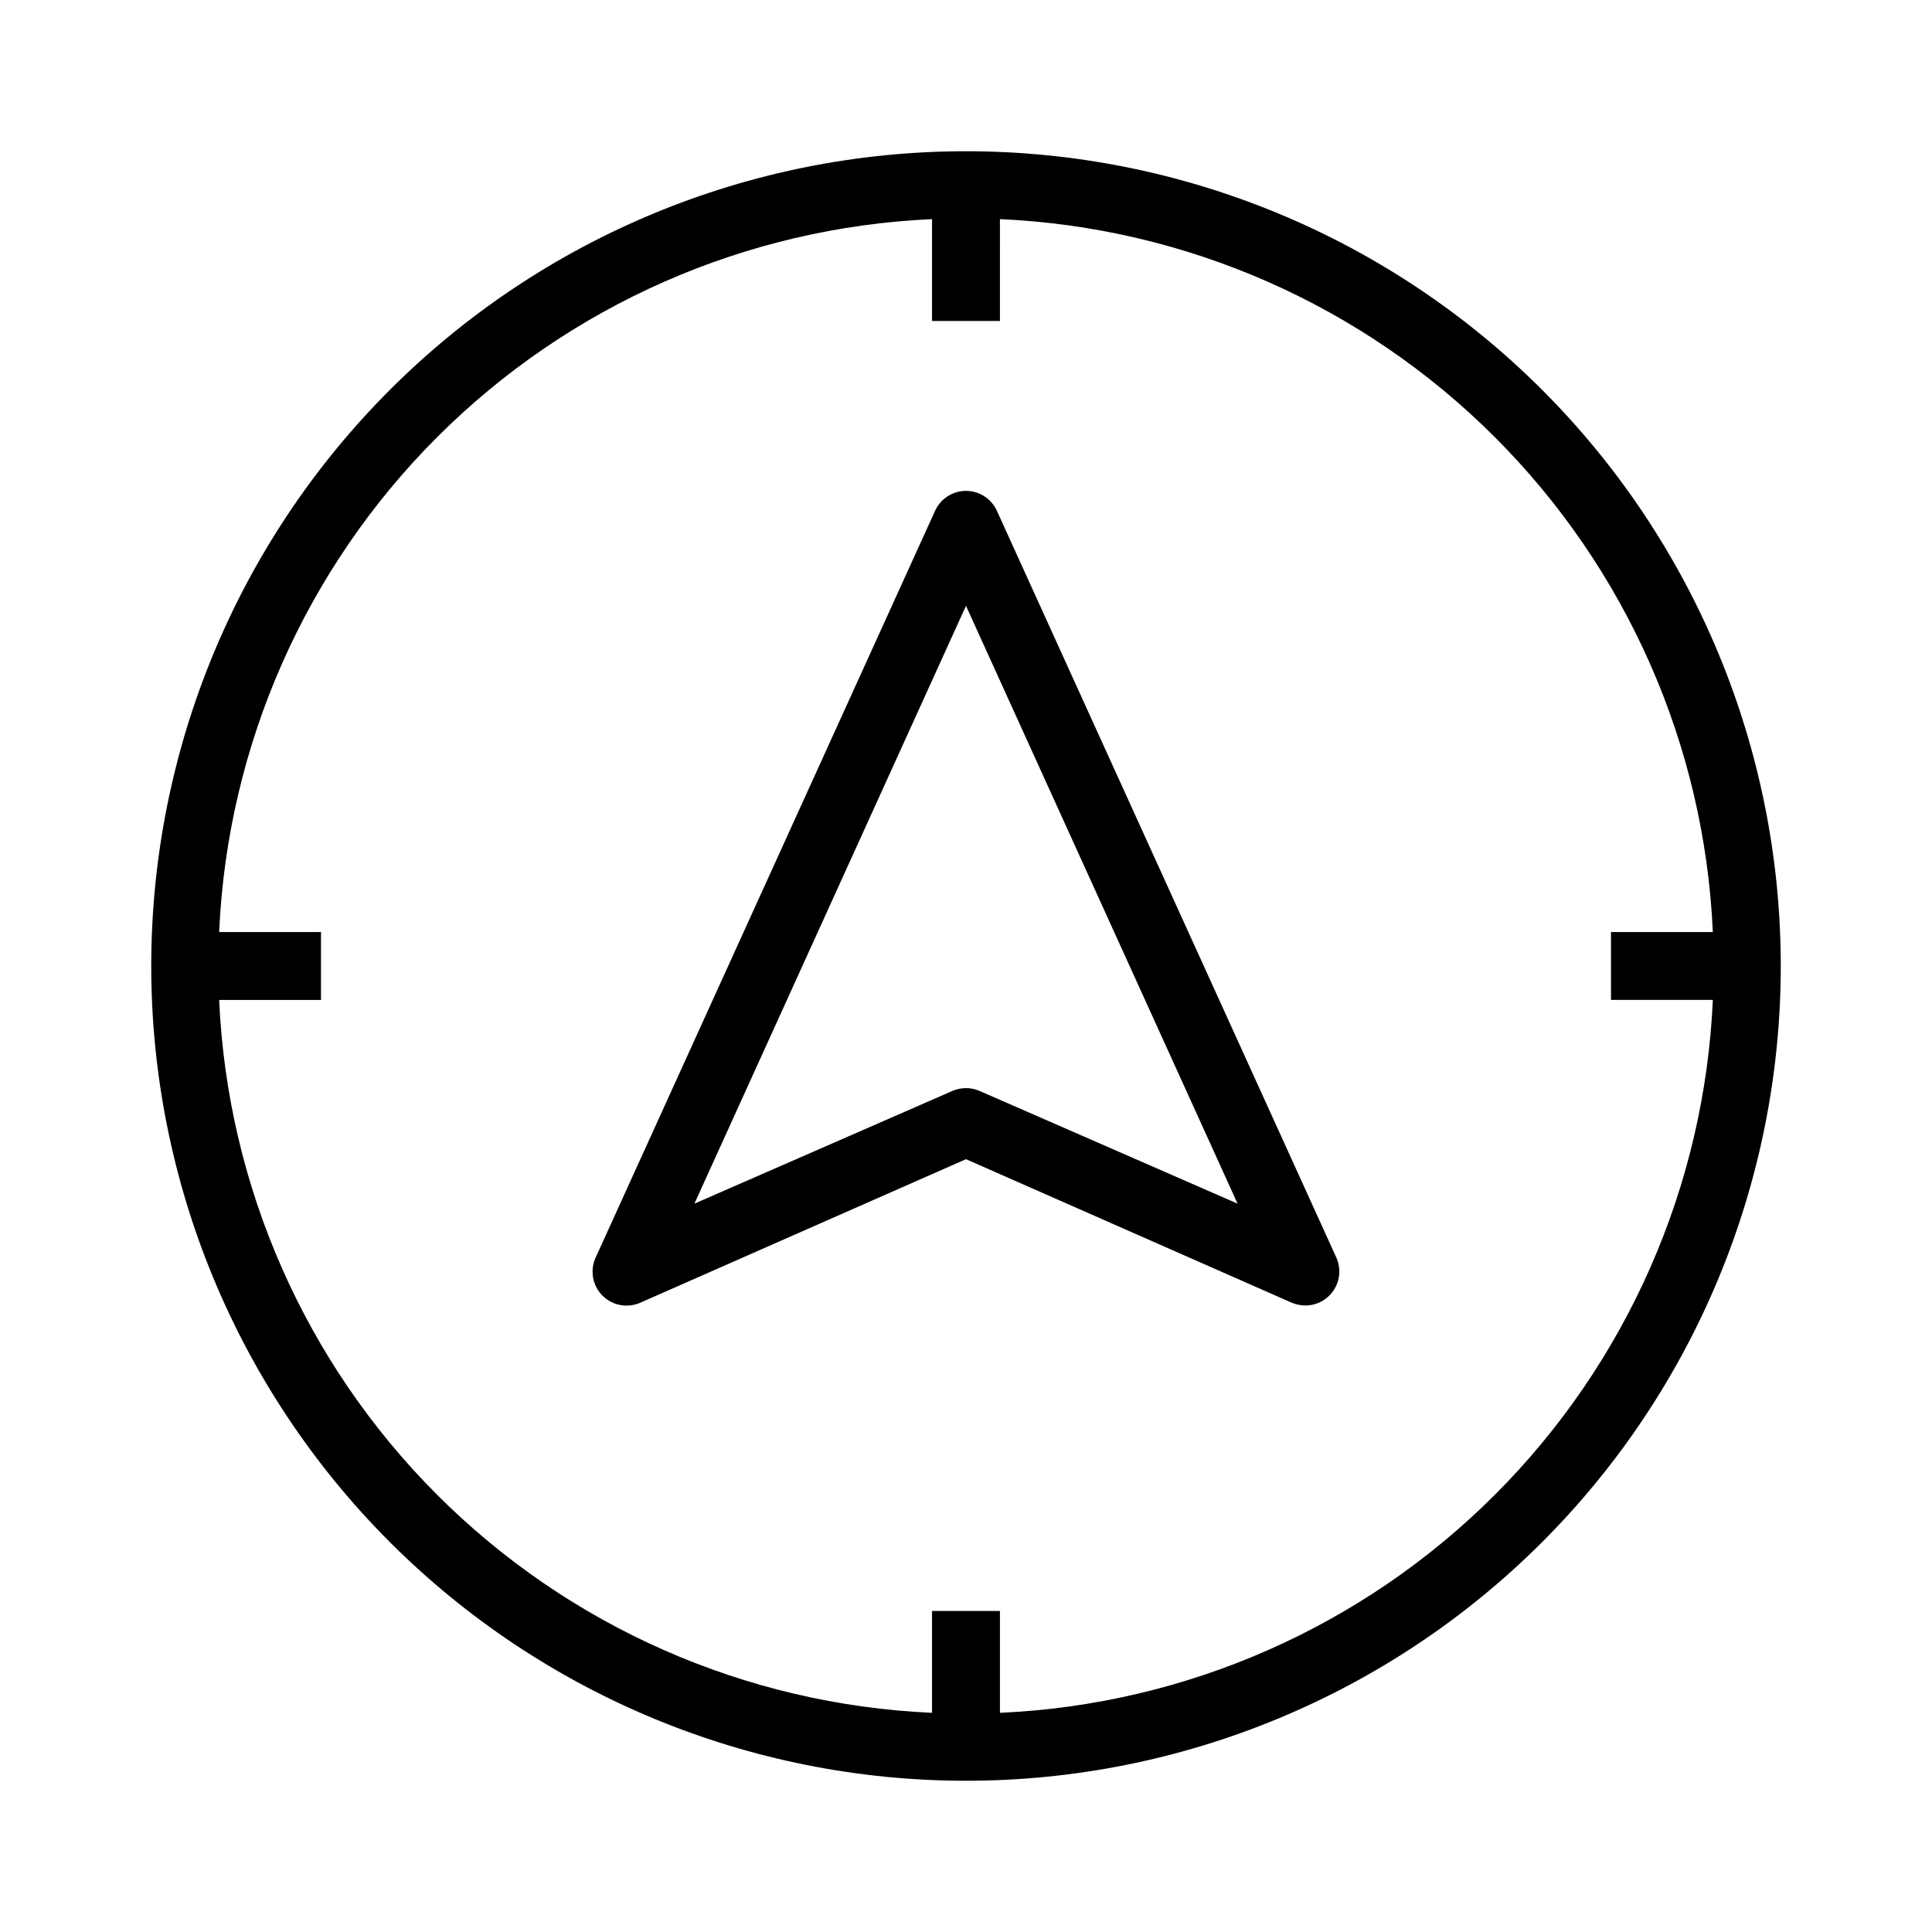
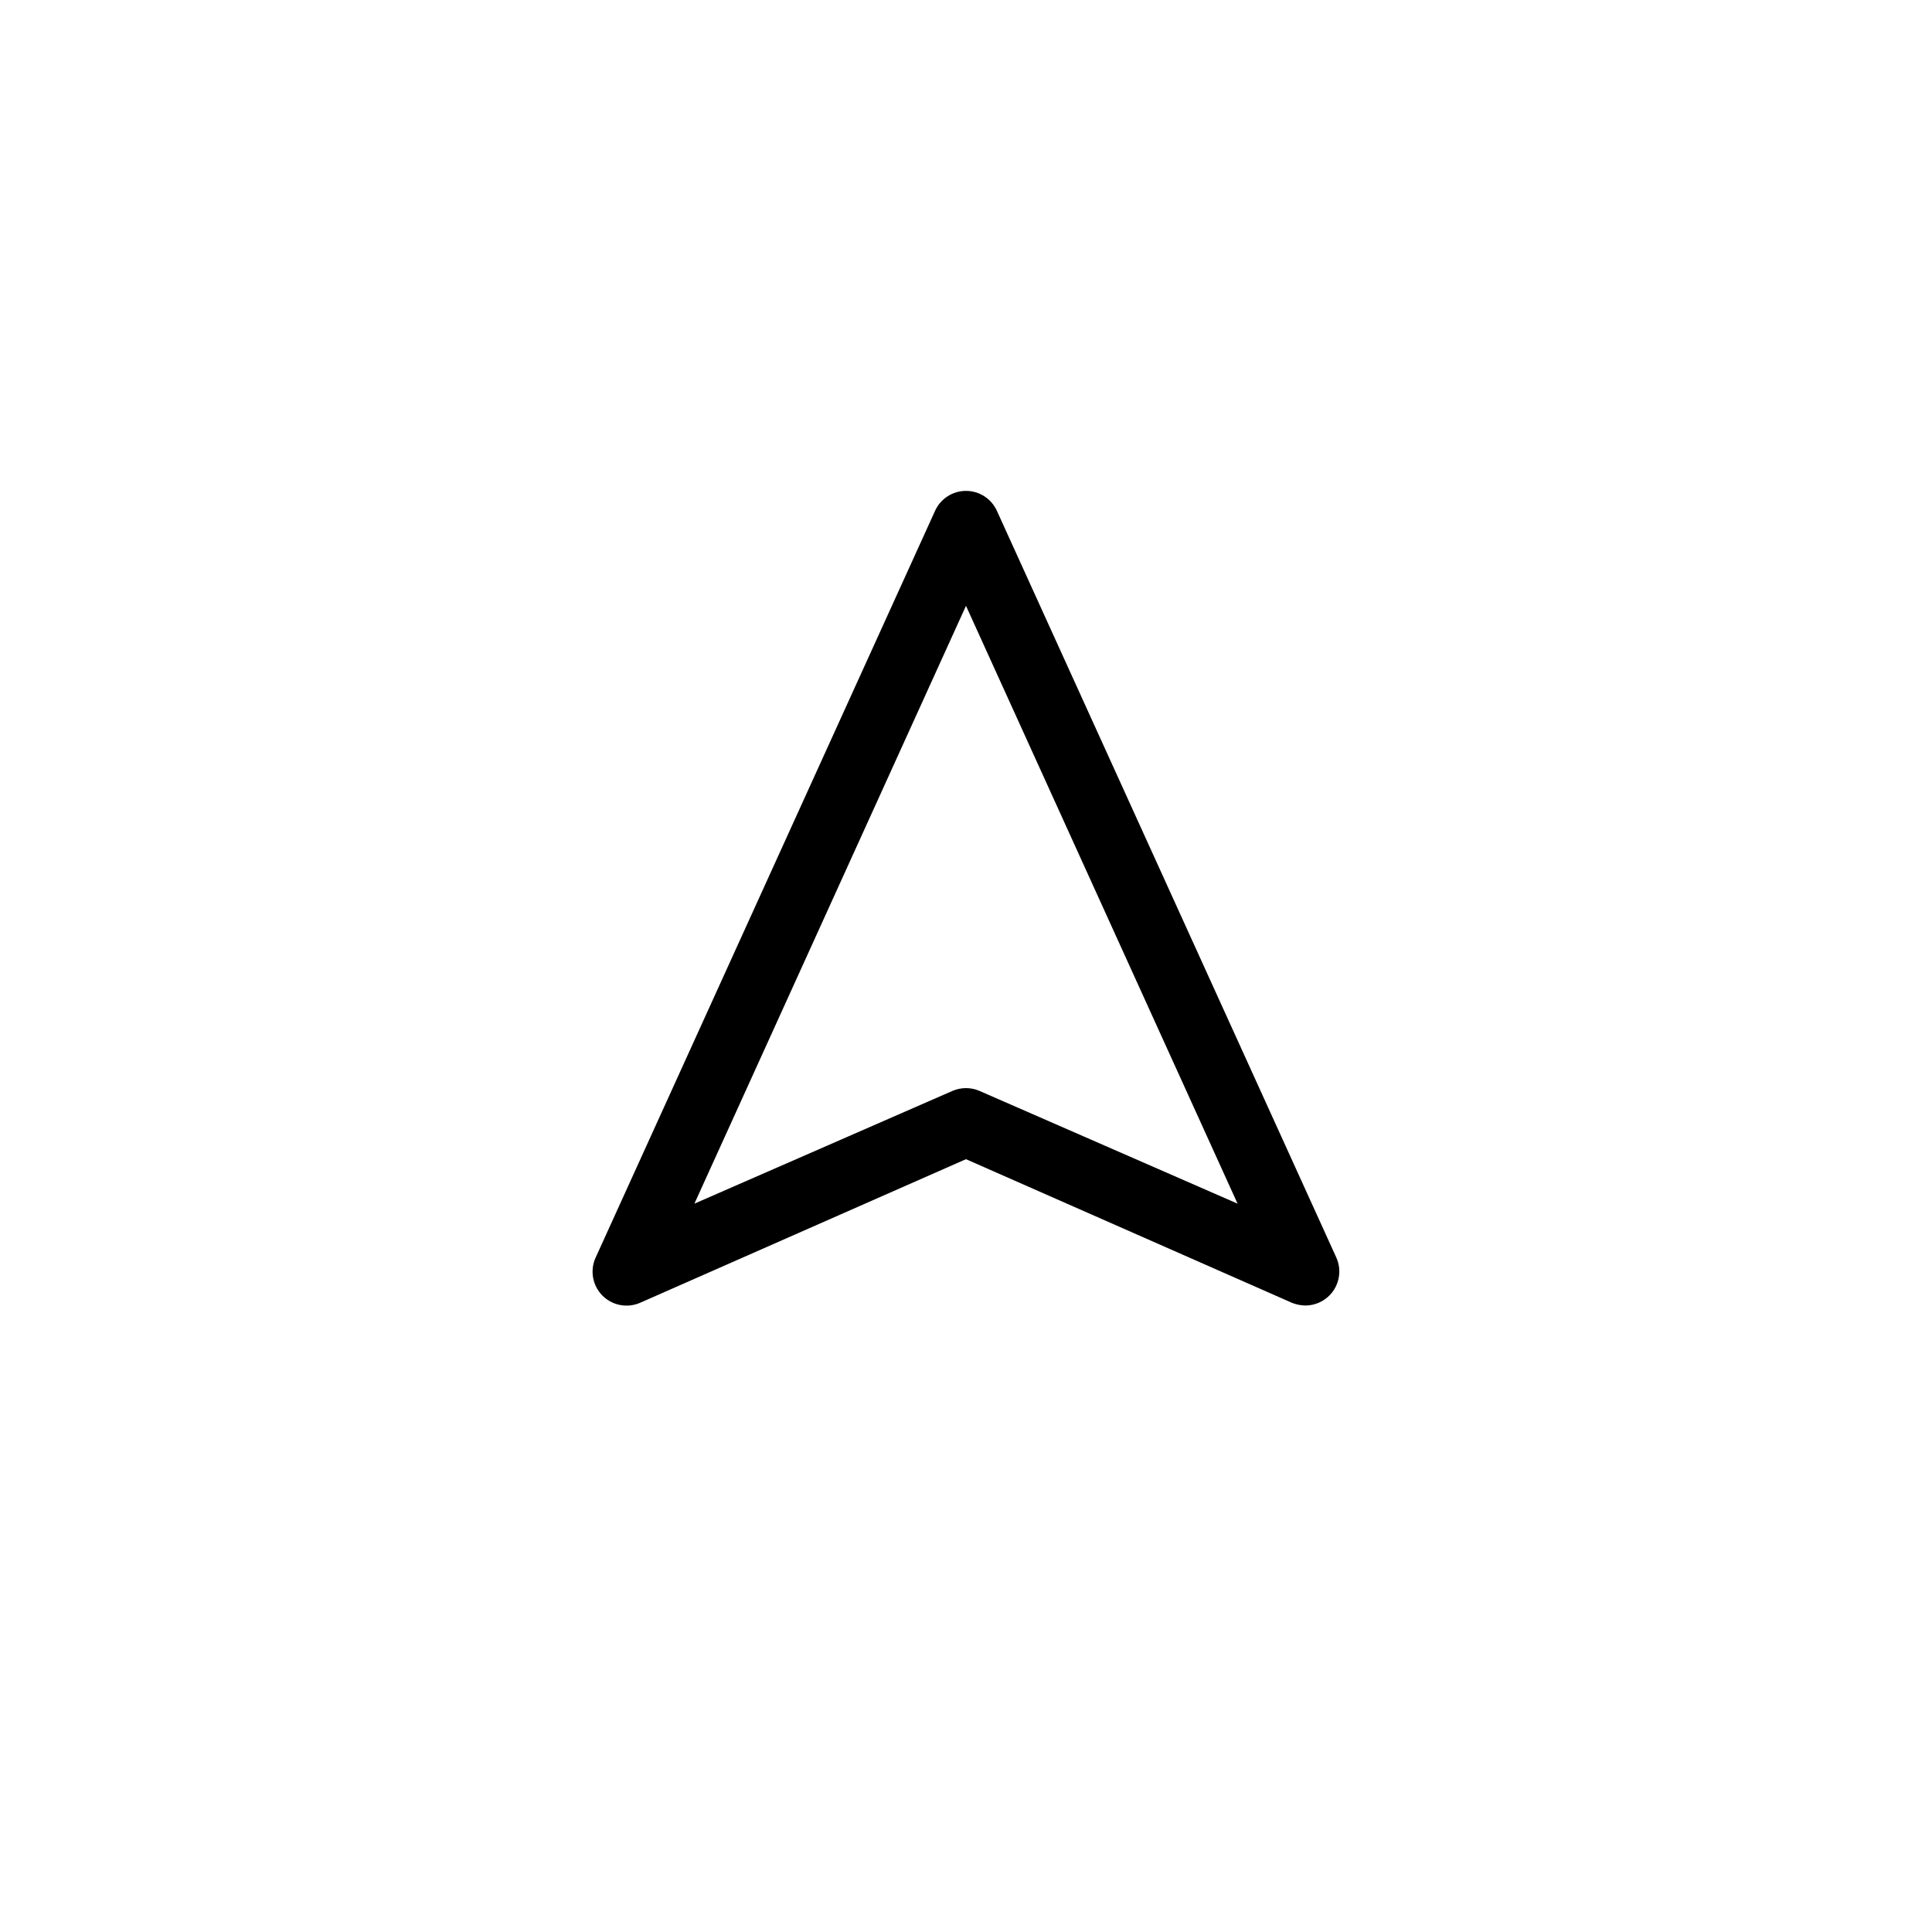
<svg xmlns="http://www.w3.org/2000/svg" fill="#000000" width="800px" height="800px" version="1.1" viewBox="144 144 512 512">
  <g>
-     <path d="m400 184.08c-57.266 0-112.19 22.746-152.68 63.238-40.492 40.492-63.238 95.414-63.238 152.68 0 57.262 22.746 112.18 63.238 152.68 40.492 40.492 95.414 63.242 152.68 63.242 57.262 0 112.18-22.75 152.68-63.242 40.492-40.492 63.242-95.414 63.242-152.68 0-57.266-22.75-112.19-63.242-152.68-40.492-40.492-95.414-63.238-152.68-63.238zm8.996 413.84v-26.992h-17.996v26.988c-49.398-2.195-96.188-22.809-131.15-57.773-34.965-34.965-55.574-81.754-57.773-131.15h26.988v-17.996h-26.988c2.199-49.398 22.809-96.188 57.773-131.15s81.754-55.574 131.15-57.773v26.988h17.992l0.004-26.988c49.398 2.199 96.188 22.809 131.15 57.773 34.965 34.965 55.578 81.754 57.773 131.15h-26.988v17.992h26.988v0.004c-2.195 49.398-22.809 96.188-57.773 131.15-34.965 34.965-81.754 55.578-131.15 57.773z" />
    <path d="m408.18 279.36c-1.461-3.211-4.66-5.269-8.184-5.269-3.527 0-6.727 2.059-8.188 5.269l-89.965 197.93-0.004-0.004c-1.535 3.391-0.828 7.379 1.785 10.031 2.613 2.652 6.59 3.422 10.004 1.938l86.367-38.059 86.367 38.055v0.004c1.145 0.461 2.363 0.703 3.598 0.719 2.402-0.012 4.703-0.98 6.387-2.699 2.598-2.641 3.312-6.606 1.801-9.988zm-4.586 153.75c-2.297-1-4.902-1-7.199 0l-68.371 29.871 71.973-158.43 71.973 158.43z" />
  </g>
</svg>